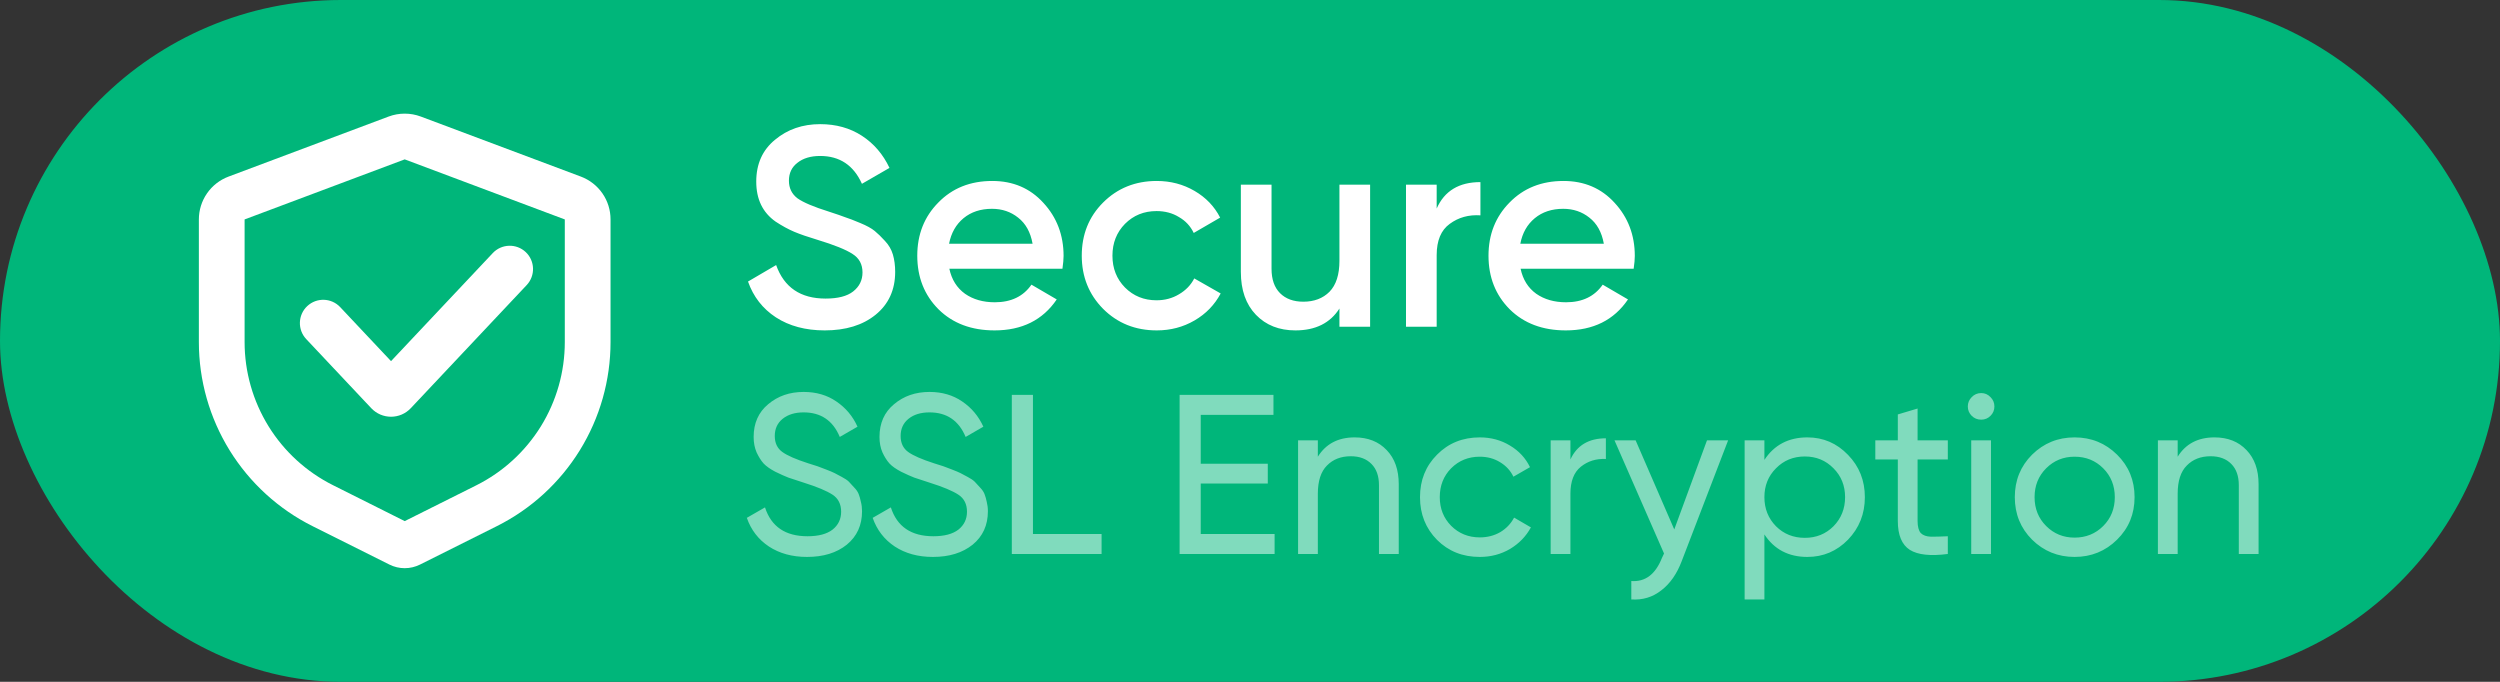
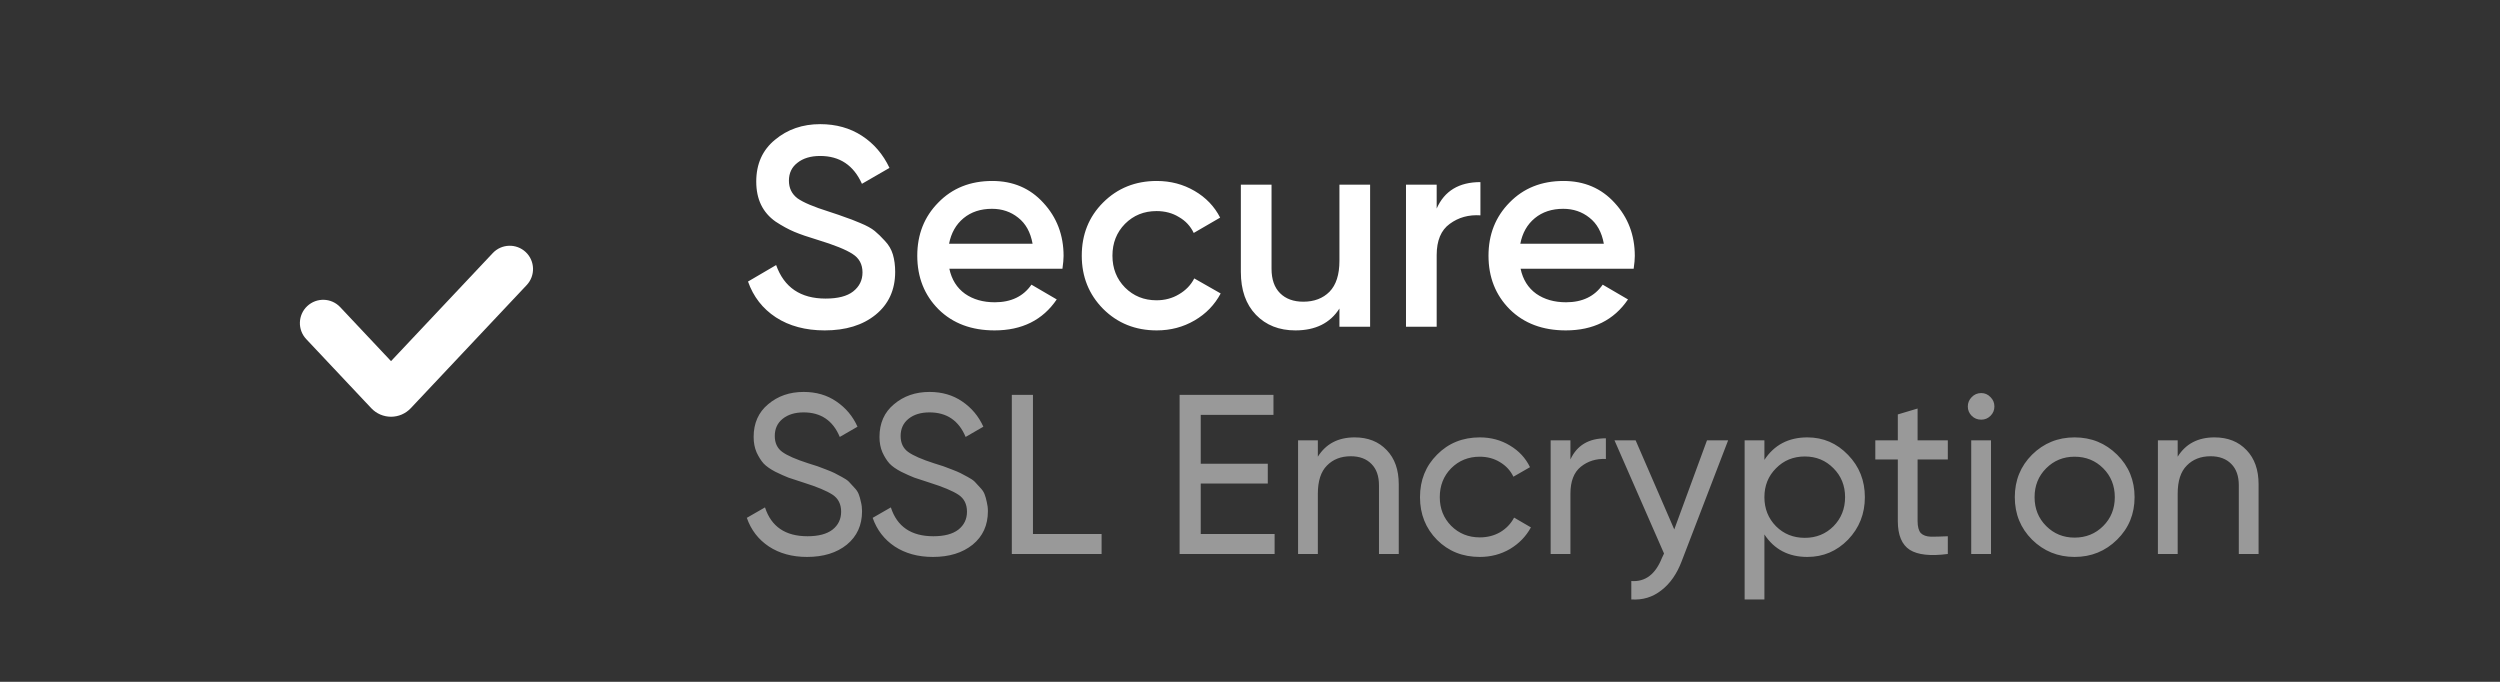
<svg xmlns="http://www.w3.org/2000/svg" width="88" height="24" viewBox="0 0 88 24" fill="none">
  <rect x="0" y="0" width="88" height="24" fill="#333333" stroke="none" />
-   <rect width="88" height="24" rx="12" fill="#00B67A" />
-   <path d="M14.811 4.102L20.447 6.216C20.753 6.331 21.018 6.537 21.205 6.806C21.392 7.076 21.492 7.396 21.491 7.724V12.041C21.491 13.387 21.117 14.706 20.409 15.851C19.702 16.995 18.69 17.921 17.486 18.522L14.786 19.872C14.618 19.956 14.433 20 14.246 20C14.058 20 13.873 19.956 13.706 19.872L11.005 18.522C9.802 17.921 8.79 16.995 8.082 15.851C7.375 14.706 7 13.387 7 12.041V7.724C7 7.396 7.1 7.076 7.287 6.806C7.473 6.537 7.738 6.331 8.045 6.216L13.681 4.102C14.045 3.966 14.447 3.966 14.811 4.102ZM14.246 5.61L8.61 7.724V12.041C8.61 13.088 8.902 14.114 9.452 15.004C10.002 15.894 10.79 16.613 11.726 17.081L14.246 18.343L16.766 17.083C17.702 16.615 18.489 15.895 19.04 15.005C19.59 14.114 19.881 13.088 19.881 12.041V7.724L14.246 5.61Z" fill="white" />
  <path fill-rule="evenodd" clip-rule="evenodd" d="M18.505 8.873C18.835 9.184 18.85 9.704 18.54 10.034L14.459 14.369C14.459 14.369 14.459 14.369 14.459 14.369C14.368 14.465 14.259 14.541 14.14 14.592C14.02 14.643 13.893 14.669 13.764 14.669C13.636 14.669 13.508 14.643 13.388 14.592C13.269 14.541 13.16 14.465 13.069 14.369C13.069 14.369 13.069 14.369 13.069 14.369L10.779 11.936C10.469 11.606 10.484 11.086 10.814 10.776C11.145 10.465 11.664 10.481 11.975 10.811L13.764 12.712L17.345 8.909C17.655 8.579 18.175 8.563 18.505 8.873Z" fill="white" />
  <path d="M29.03 11.63C28.357 11.63 27.783 11.477 27.31 11.17C26.843 10.863 26.517 10.443 26.33 9.91L27.32 9.33C27.6 10.117 28.18 10.51 29.06 10.51C29.493 10.51 29.817 10.427 30.03 10.26C30.25 10.087 30.36 9.863 30.36 9.59C30.36 9.303 30.243 9.087 30.01 8.94C29.777 8.787 29.363 8.62 28.77 8.44C28.437 8.34 28.167 8.247 27.96 8.16C27.753 8.073 27.533 7.953 27.3 7.8C27.073 7.64 26.903 7.443 26.79 7.21C26.677 6.977 26.62 6.703 26.62 6.39C26.62 5.77 26.84 5.28 27.28 4.92C27.72 4.553 28.25 4.37 28.87 4.37C29.43 4.37 29.92 4.507 30.34 4.78C30.76 5.053 31.083 5.43 31.31 5.91L30.34 6.47C30.047 5.817 29.557 5.49 28.87 5.49C28.537 5.49 28.27 5.57 28.07 5.73C27.87 5.883 27.77 6.093 27.77 6.36C27.77 6.62 27.87 6.827 28.07 6.98C28.277 7.127 28.647 7.283 29.18 7.45C29.447 7.537 29.64 7.603 29.76 7.65C29.887 7.69 30.06 7.757 30.28 7.85C30.507 7.943 30.677 8.037 30.79 8.13C30.903 8.223 31.023 8.34 31.15 8.48C31.283 8.62 31.377 8.78 31.43 8.96C31.483 9.14 31.51 9.343 31.51 9.57C31.51 10.203 31.28 10.707 30.82 11.08C30.367 11.447 29.77 11.63 29.03 11.63ZM33.417 9.46C33.498 9.84 33.681 10.133 33.968 10.34C34.254 10.54 34.604 10.64 35.017 10.64C35.591 10.64 36.021 10.433 36.307 10.02L37.197 10.54C36.704 11.267 35.974 11.63 35.008 11.63C34.194 11.63 33.538 11.383 33.038 10.89C32.538 10.39 32.288 9.76 32.288 9C32.288 8.253 32.534 7.63 33.028 7.13C33.521 6.623 34.154 6.37 34.928 6.37C35.661 6.37 36.261 6.627 36.727 7.14C37.201 7.653 37.438 8.277 37.438 9.01C37.438 9.123 37.424 9.273 37.398 9.46H33.417ZM33.407 8.58H36.347C36.274 8.173 36.104 7.867 35.837 7.66C35.578 7.453 35.271 7.35 34.917 7.35C34.517 7.35 34.184 7.46 33.917 7.68C33.651 7.9 33.481 8.2 33.407 8.58ZM40.718 11.63C39.965 11.63 39.335 11.377 38.828 10.87C38.328 10.363 38.078 9.74 38.078 9C38.078 8.253 38.328 7.63 38.828 7.13C39.335 6.623 39.965 6.37 40.718 6.37C41.205 6.37 41.648 6.487 42.048 6.72C42.449 6.953 42.748 7.267 42.949 7.66L42.019 8.2C41.905 7.96 41.732 7.773 41.498 7.64C41.272 7.5 41.008 7.43 40.709 7.43C40.269 7.43 39.898 7.58 39.599 7.88C39.305 8.18 39.158 8.553 39.158 9C39.158 9.447 39.305 9.82 39.599 10.12C39.898 10.42 40.269 10.57 40.709 10.57C41.002 10.57 41.265 10.5 41.498 10.36C41.739 10.22 41.919 10.033 42.038 9.8L42.968 10.33C42.755 10.73 42.449 11.047 42.048 11.28C41.648 11.513 41.205 11.63 40.718 11.63ZM47.148 6.5H48.228V11.5H47.148V10.86C46.822 11.373 46.305 11.63 45.598 11.63C45.025 11.63 44.562 11.447 44.208 11.08C43.855 10.713 43.678 10.21 43.678 9.57V6.5H44.758V9.46C44.758 9.833 44.858 10.12 45.058 10.32C45.258 10.52 45.532 10.62 45.878 10.62C46.258 10.62 46.565 10.503 46.798 10.27C47.032 10.03 47.148 9.667 47.148 9.18V6.5ZM50.571 7.34C50.845 6.72 51.358 6.41 52.111 6.41V7.58C51.698 7.553 51.338 7.653 51.031 7.88C50.725 8.1 50.571 8.467 50.571 8.98V11.5H49.491V6.5H50.571V7.34ZM53.525 9.46C53.605 9.84 53.788 10.133 54.075 10.34C54.362 10.54 54.712 10.64 55.125 10.64C55.698 10.64 56.128 10.433 56.415 10.02L57.305 10.54C56.812 11.267 56.082 11.63 55.115 11.63C54.302 11.63 53.645 11.383 53.145 10.89C52.645 10.39 52.395 9.76 52.395 9C52.395 8.253 52.642 7.63 53.135 7.13C53.628 6.623 54.262 6.37 55.035 6.37C55.768 6.37 56.368 6.627 56.835 7.14C57.308 7.653 57.545 8.277 57.545 9.01C57.545 9.123 57.532 9.273 57.505 9.46H53.525ZM53.515 8.58H56.455C56.382 8.173 56.212 7.867 55.945 7.66C55.685 7.453 55.378 7.35 55.025 7.35C54.625 7.35 54.292 7.46 54.025 7.68C53.758 7.9 53.588 8.2 53.515 8.58Z" fill="white" />
  <path opacity="0.5" d="M28.408 19.604C27.885 19.604 27.437 19.481 27.064 19.236C26.696 18.991 26.437 18.655 26.288 18.228L26.928 17.86C27.147 18.537 27.645 18.876 28.424 18.876C28.808 18.876 29.101 18.799 29.304 18.644C29.507 18.484 29.608 18.273 29.608 18.012C29.608 17.745 29.507 17.545 29.304 17.412C29.101 17.279 28.763 17.137 28.288 16.988C28.053 16.913 27.875 16.855 27.752 16.812C27.629 16.764 27.475 16.695 27.288 16.604C27.107 16.508 26.971 16.412 26.88 16.316C26.789 16.215 26.707 16.084 26.632 15.924C26.563 15.764 26.528 15.583 26.528 15.38C26.528 14.895 26.699 14.511 27.04 14.228C27.381 13.94 27.797 13.796 28.288 13.796C28.731 13.796 29.115 13.908 29.44 14.132C29.771 14.356 30.019 14.652 30.184 15.02L29.56 15.38C29.32 14.804 28.896 14.516 28.288 14.516C27.984 14.516 27.739 14.591 27.552 14.74C27.365 14.889 27.272 15.092 27.272 15.348C27.272 15.593 27.36 15.78 27.536 15.908C27.712 16.036 28.016 16.169 28.448 16.308C28.603 16.356 28.712 16.391 28.776 16.412C28.84 16.433 28.939 16.471 29.072 16.524C29.211 16.577 29.312 16.62 29.376 16.652C29.44 16.684 29.525 16.729 29.632 16.788C29.744 16.847 29.827 16.903 29.88 16.956C29.933 17.009 29.995 17.076 30.064 17.156C30.139 17.231 30.192 17.308 30.224 17.388C30.256 17.468 30.283 17.561 30.304 17.668C30.331 17.769 30.344 17.879 30.344 17.996C30.344 18.487 30.165 18.879 29.808 19.172C29.451 19.46 28.984 19.604 28.408 19.604ZM32.838 19.604C32.315 19.604 31.867 19.481 31.494 19.236C31.126 18.991 30.867 18.655 30.718 18.228L31.358 17.86C31.576 18.537 32.075 18.876 32.854 18.876C33.238 18.876 33.531 18.799 33.734 18.644C33.936 18.484 34.038 18.273 34.038 18.012C34.038 17.745 33.936 17.545 33.734 17.412C33.531 17.279 33.192 17.137 32.718 16.988C32.483 16.913 32.304 16.855 32.182 16.812C32.059 16.764 31.904 16.695 31.718 16.604C31.536 16.508 31.4 16.412 31.31 16.316C31.219 16.215 31.136 16.084 31.062 15.924C30.992 15.764 30.958 15.583 30.958 15.38C30.958 14.895 31.128 14.511 31.47 14.228C31.811 13.94 32.227 13.796 32.718 13.796C33.16 13.796 33.544 13.908 33.87 14.132C34.2 14.356 34.448 14.652 34.614 15.02L33.99 15.38C33.75 14.804 33.326 14.516 32.718 14.516C32.414 14.516 32.168 14.591 31.982 14.74C31.795 14.889 31.702 15.092 31.702 15.348C31.702 15.593 31.79 15.78 31.966 15.908C32.142 16.036 32.446 16.169 32.878 16.308C33.032 16.356 33.142 16.391 33.206 16.412C33.27 16.433 33.368 16.471 33.502 16.524C33.64 16.577 33.742 16.62 33.806 16.652C33.87 16.684 33.955 16.729 34.062 16.788C34.174 16.847 34.256 16.903 34.31 16.956C34.363 17.009 34.424 17.076 34.494 17.156C34.568 17.231 34.622 17.308 34.654 17.388C34.686 17.468 34.712 17.561 34.734 17.668C34.76 17.769 34.774 17.879 34.774 17.996C34.774 18.487 34.595 18.879 34.238 19.172C33.88 19.46 33.414 19.604 32.838 19.604ZM36.36 18.796H38.776V19.5H35.616V13.9H36.36V18.796ZM42.266 18.796H44.866V19.5H41.522V13.9H44.826V14.604H42.266V16.324H44.626V17.02H42.266V18.796ZM47.684 15.396C48.153 15.396 48.529 15.545 48.812 15.844C49.095 16.137 49.236 16.537 49.236 17.044V19.5H48.54V17.084C48.54 16.759 48.452 16.508 48.276 16.332C48.1 16.151 47.857 16.06 47.548 16.06C47.201 16.06 46.921 16.169 46.708 16.388C46.495 16.601 46.388 16.932 46.388 17.38V19.5H45.692V15.5H46.388V16.076C46.671 15.623 47.103 15.396 47.684 15.396ZM52.088 19.604C51.485 19.604 50.984 19.404 50.584 19.004C50.184 18.599 49.984 18.097 49.984 17.5C49.984 16.903 50.184 16.404 50.584 16.004C50.984 15.599 51.485 15.396 52.088 15.396C52.482 15.396 52.837 15.492 53.152 15.684C53.466 15.871 53.701 16.124 53.856 16.444L53.272 16.78C53.17 16.567 53.013 16.396 52.8 16.268C52.592 16.14 52.354 16.076 52.088 16.076C51.688 16.076 51.352 16.212 51.08 16.484C50.813 16.756 50.68 17.095 50.68 17.5C50.68 17.9 50.813 18.236 51.08 18.508C51.352 18.78 51.688 18.916 52.088 18.916C52.354 18.916 52.594 18.855 52.808 18.732C53.021 18.604 53.184 18.433 53.296 18.22L53.888 18.564C53.717 18.879 53.472 19.132 53.152 19.324C52.832 19.511 52.477 19.604 52.088 19.604ZM55.279 16.172C55.508 15.676 55.924 15.428 56.527 15.428V16.156C56.185 16.14 55.892 16.231 55.647 16.428C55.401 16.625 55.279 16.943 55.279 17.38V19.5H54.583V15.5H55.279V16.172ZM60.086 15.5H60.83L59.198 19.748C59.027 20.201 58.787 20.545 58.478 20.78C58.174 21.02 57.822 21.127 57.422 21.1V20.452C57.912 20.489 58.272 20.217 58.502 19.636L58.574 19.484L56.83 15.5H57.574L58.934 18.636L60.086 15.5ZM63.619 15.396C64.179 15.396 64.656 15.601 65.051 16.012C65.445 16.417 65.643 16.913 65.643 17.5C65.643 18.087 65.445 18.585 65.051 18.996C64.656 19.401 64.179 19.604 63.619 19.604C62.958 19.604 62.453 19.34 62.107 18.812V21.1H61.411V15.5H62.107V16.188C62.453 15.66 62.958 15.396 63.619 15.396ZM63.531 18.932C63.931 18.932 64.267 18.796 64.539 18.524C64.811 18.247 64.947 17.905 64.947 17.5C64.947 17.095 64.811 16.756 64.539 16.484C64.267 16.207 63.931 16.068 63.531 16.068C63.126 16.068 62.787 16.207 62.515 16.484C62.243 16.756 62.107 17.095 62.107 17.5C62.107 17.905 62.243 18.247 62.515 18.524C62.787 18.796 63.126 18.932 63.531 18.932ZM68.563 16.172H67.499V18.34C67.499 18.537 67.537 18.679 67.611 18.764C67.691 18.844 67.811 18.887 67.971 18.892C68.131 18.892 68.329 18.887 68.563 18.876V19.5C67.955 19.58 67.51 19.532 67.227 19.356C66.945 19.175 66.803 18.836 66.803 18.34V16.172H66.011V15.5H66.803V14.588L67.499 14.38V15.5H68.563V16.172ZM69.739 14.772C69.606 14.772 69.494 14.727 69.403 14.636C69.313 14.545 69.267 14.436 69.267 14.308C69.267 14.18 69.313 14.071 69.403 13.98C69.494 13.884 69.606 13.836 69.739 13.836C69.867 13.836 69.977 13.884 70.067 13.98C70.158 14.071 70.203 14.18 70.203 14.308C70.203 14.436 70.158 14.545 70.067 14.636C69.977 14.727 69.867 14.772 69.739 14.772ZM69.387 19.5V15.5H70.083V19.5H69.387ZM74.521 18.996C74.111 19.401 73.612 19.604 73.025 19.604C72.439 19.604 71.94 19.401 71.529 18.996C71.124 18.591 70.921 18.092 70.921 17.5C70.921 16.908 71.124 16.409 71.529 16.004C71.94 15.599 72.439 15.396 73.025 15.396C73.612 15.396 74.111 15.599 74.521 16.004C74.932 16.409 75.137 16.908 75.137 17.5C75.137 18.092 74.932 18.591 74.521 18.996ZM73.025 18.924C73.425 18.924 73.761 18.788 74.033 18.516C74.305 18.244 74.441 17.905 74.441 17.5C74.441 17.095 74.305 16.756 74.033 16.484C73.761 16.212 73.425 16.076 73.025 16.076C72.63 16.076 72.297 16.212 72.025 16.484C71.753 16.756 71.617 17.095 71.617 17.5C71.617 17.905 71.753 18.244 72.025 18.516C72.297 18.788 72.63 18.924 73.025 18.924ZM77.95 15.396C78.419 15.396 78.795 15.545 79.078 15.844C79.36 16.137 79.502 16.537 79.502 17.044V19.5H78.806V17.084C78.806 16.759 78.718 16.508 78.542 16.332C78.366 16.151 78.123 16.06 77.814 16.06C77.467 16.06 77.187 16.169 76.974 16.388C76.76 16.601 76.654 16.932 76.654 17.38V19.5H75.958V15.5H76.654V16.076C76.936 15.623 77.368 15.396 77.95 15.396Z" fill="white" />
</svg>